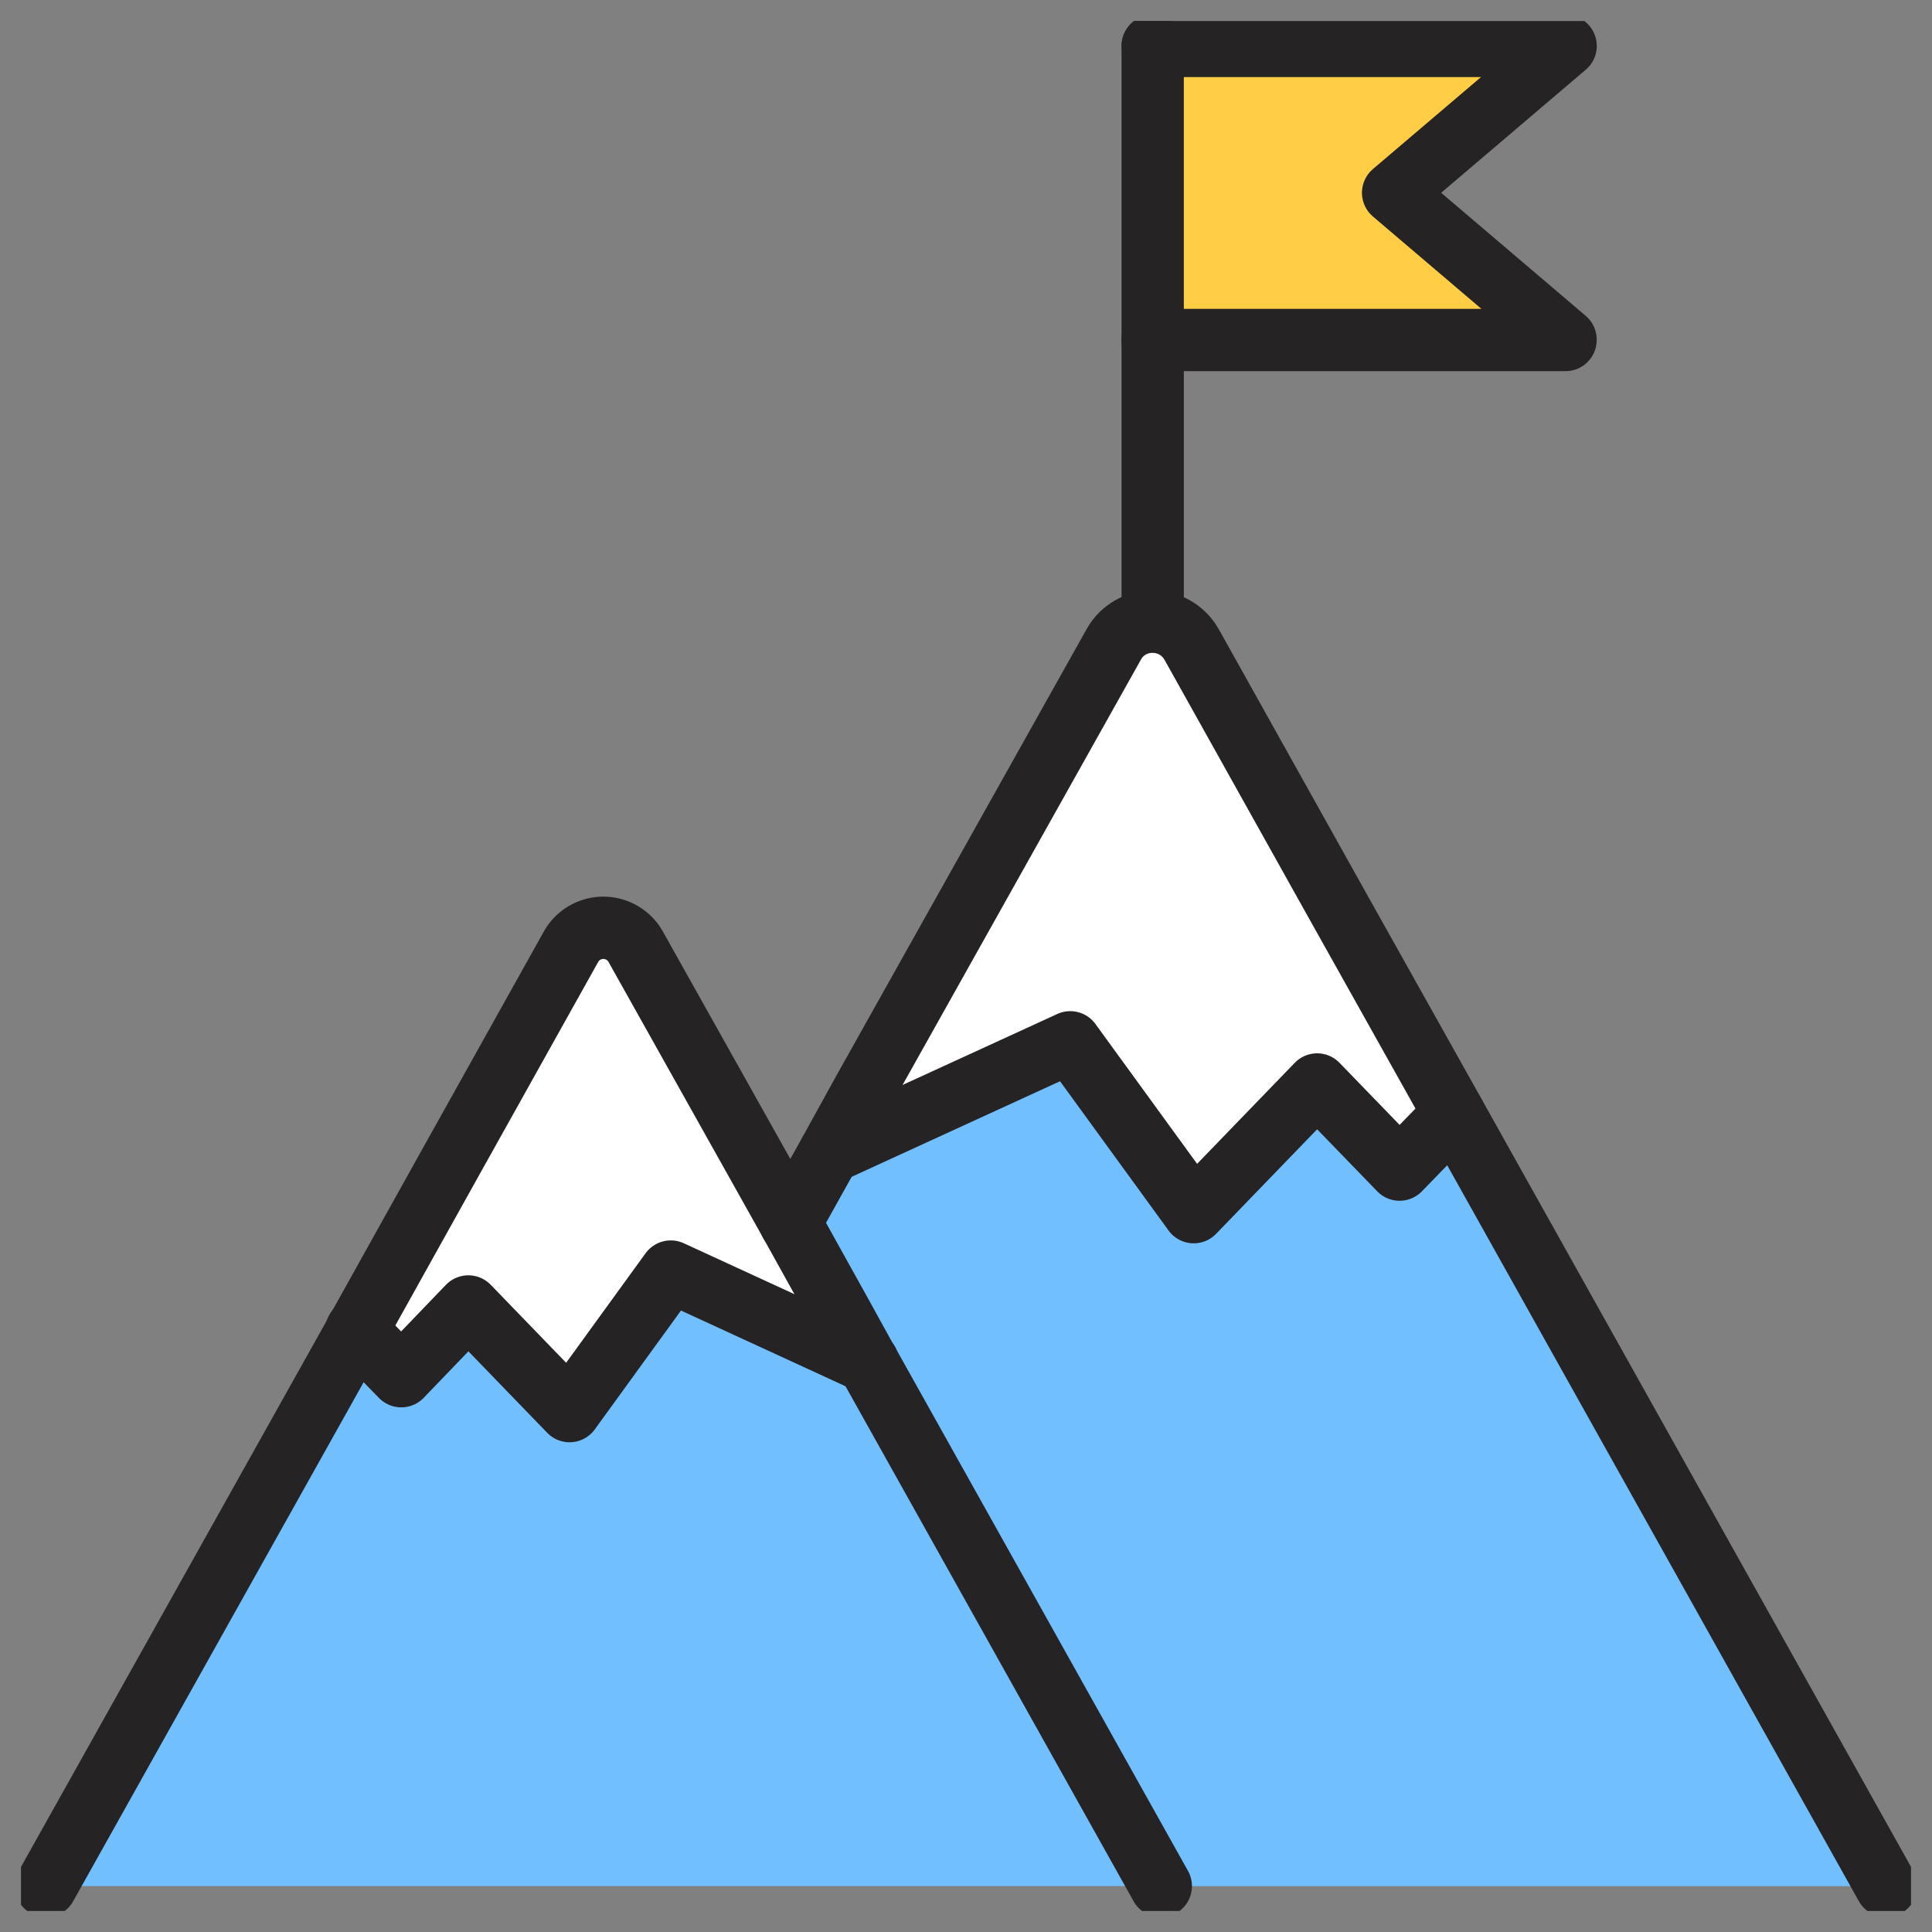
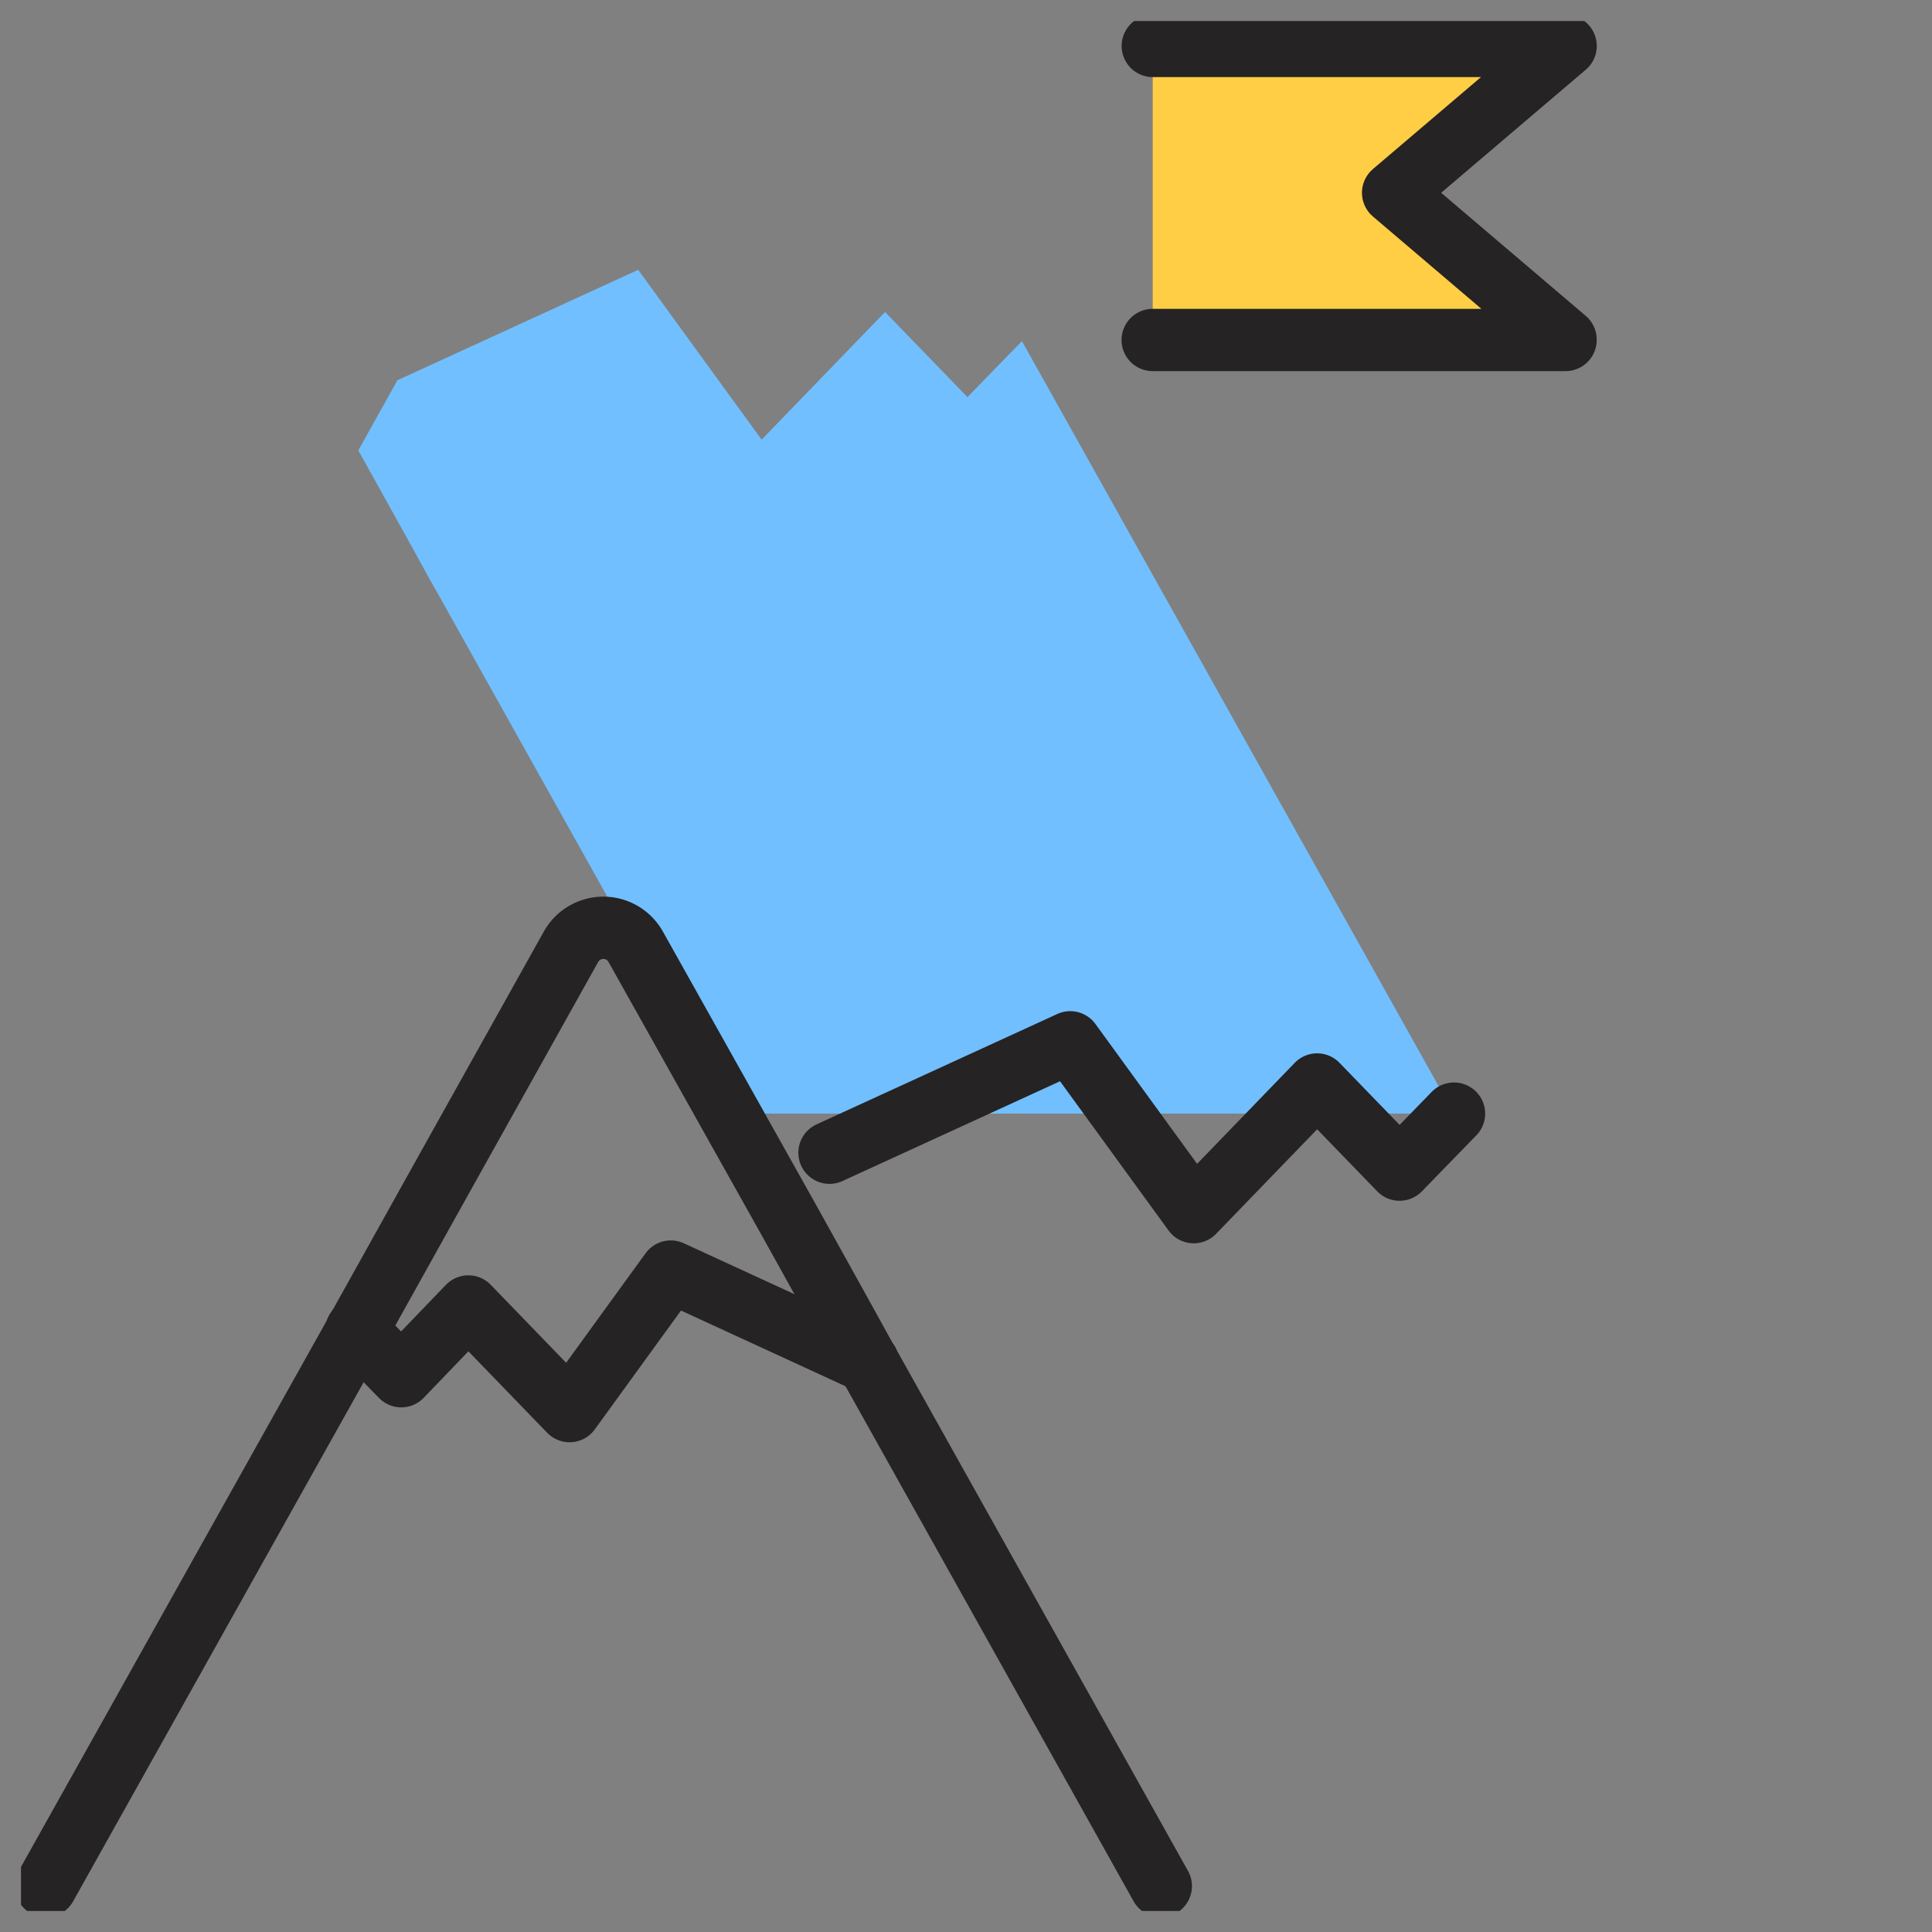
<svg xmlns="http://www.w3.org/2000/svg" width="46" height="46" fill="none">
  <rect width="100%" height="100%" fill="#808080" stroke="none" />
  <g clip-path="url(#clip0_5164_13051)">
-     <path d="M34.619 26.515l10.287 18.393h-17.27l-6.974-12.469v-.009h-.009l-.648-1.177-1.187-2.136.931-1.67 5.733-2.63 2.939 4.044 2.939-3.04 1.962 2.027 1.297-1.333z" fill="#71BFFF" />
-     <path d="M20.664 32.43v.009l6.973 12.468H1.094l7.402-13.226 1.06 1.086 1.597-1.661 2.41 2.492 2.409-3.323 4.683 2.154h.009z" fill="#71BFFF" />
+     <path d="M34.619 26.515h-17.27l-6.974-12.469v-.009h-.009l-.648-1.177-1.187-2.136.931-1.67 5.733-2.63 2.939 4.044 2.939-3.04 1.962 2.027 1.297-1.333z" fill="#71BFFF" />
    <path d="M37.276 8.086v.009h-9.83V1.094h9.83L33.168 4.59l4.108 3.496z" fill="#FFCE45" />
-     <path d="M26.514 15.35c.401-.73 1.451-.73 1.862 0l3.514 6.29 2.73 4.874-1.297 1.332-1.963-2.026-2.939 3.04-2.939-4.044-5.732 2.629.794-1.442 5.97-10.653zm-6.508 15.902l.648 1.177-4.682-2.154-2.41 3.323-2.41-2.492-1.597 1.661-1.059-1.086 2.227-3.998 2.875-5.148a.883.883 0 011.534 0l3.688 6.581 1.186 2.136z" fill="#fff" />
-     <path d="M27.445 1.094v13.691m-8.627 14.33l.931-1.67.795-1.442 5.97-10.653c.4-.73 1.45-.73 1.861 0l3.514 6.29 2.73 4.874 10.287 18.392" stroke="#252323" stroke-width="1.483" stroke-linecap="round" stroke-linejoin="round" />
    <path d="M19.75 27.446l5.732-2.629 2.94 4.044 2.938-3.04 1.963 2.027 1.296-1.333M20.664 32.43v.009l6.974 12.468m-26.544 0l7.402-13.226 2.228-3.998 2.875-5.148a.883.883 0 011.533 0l3.688 6.581 1.186 2.136.649 1.177" stroke="#252323" stroke-width="1.483" stroke-linecap="round" stroke-linejoin="round" />
    <path d="M20.663 32.43h-.01l-4.682-2.155-2.41 3.323-2.41-2.492-1.597 1.661-1.059-1.086-.009-.01M27.445 8.095h9.83v-.01L33.169 4.59l4.108-3.496h-9.83" stroke="#252323" stroke-width="1.483" stroke-linecap="round" stroke-linejoin="round" />
  </g>
  <defs>
    <clipPath id="clip0_5164_13051">
      <path fill="#fff" transform="translate(.5 .5)" d="M0 0h45v45H0z" />
    </clipPath>
  </defs>
</svg>